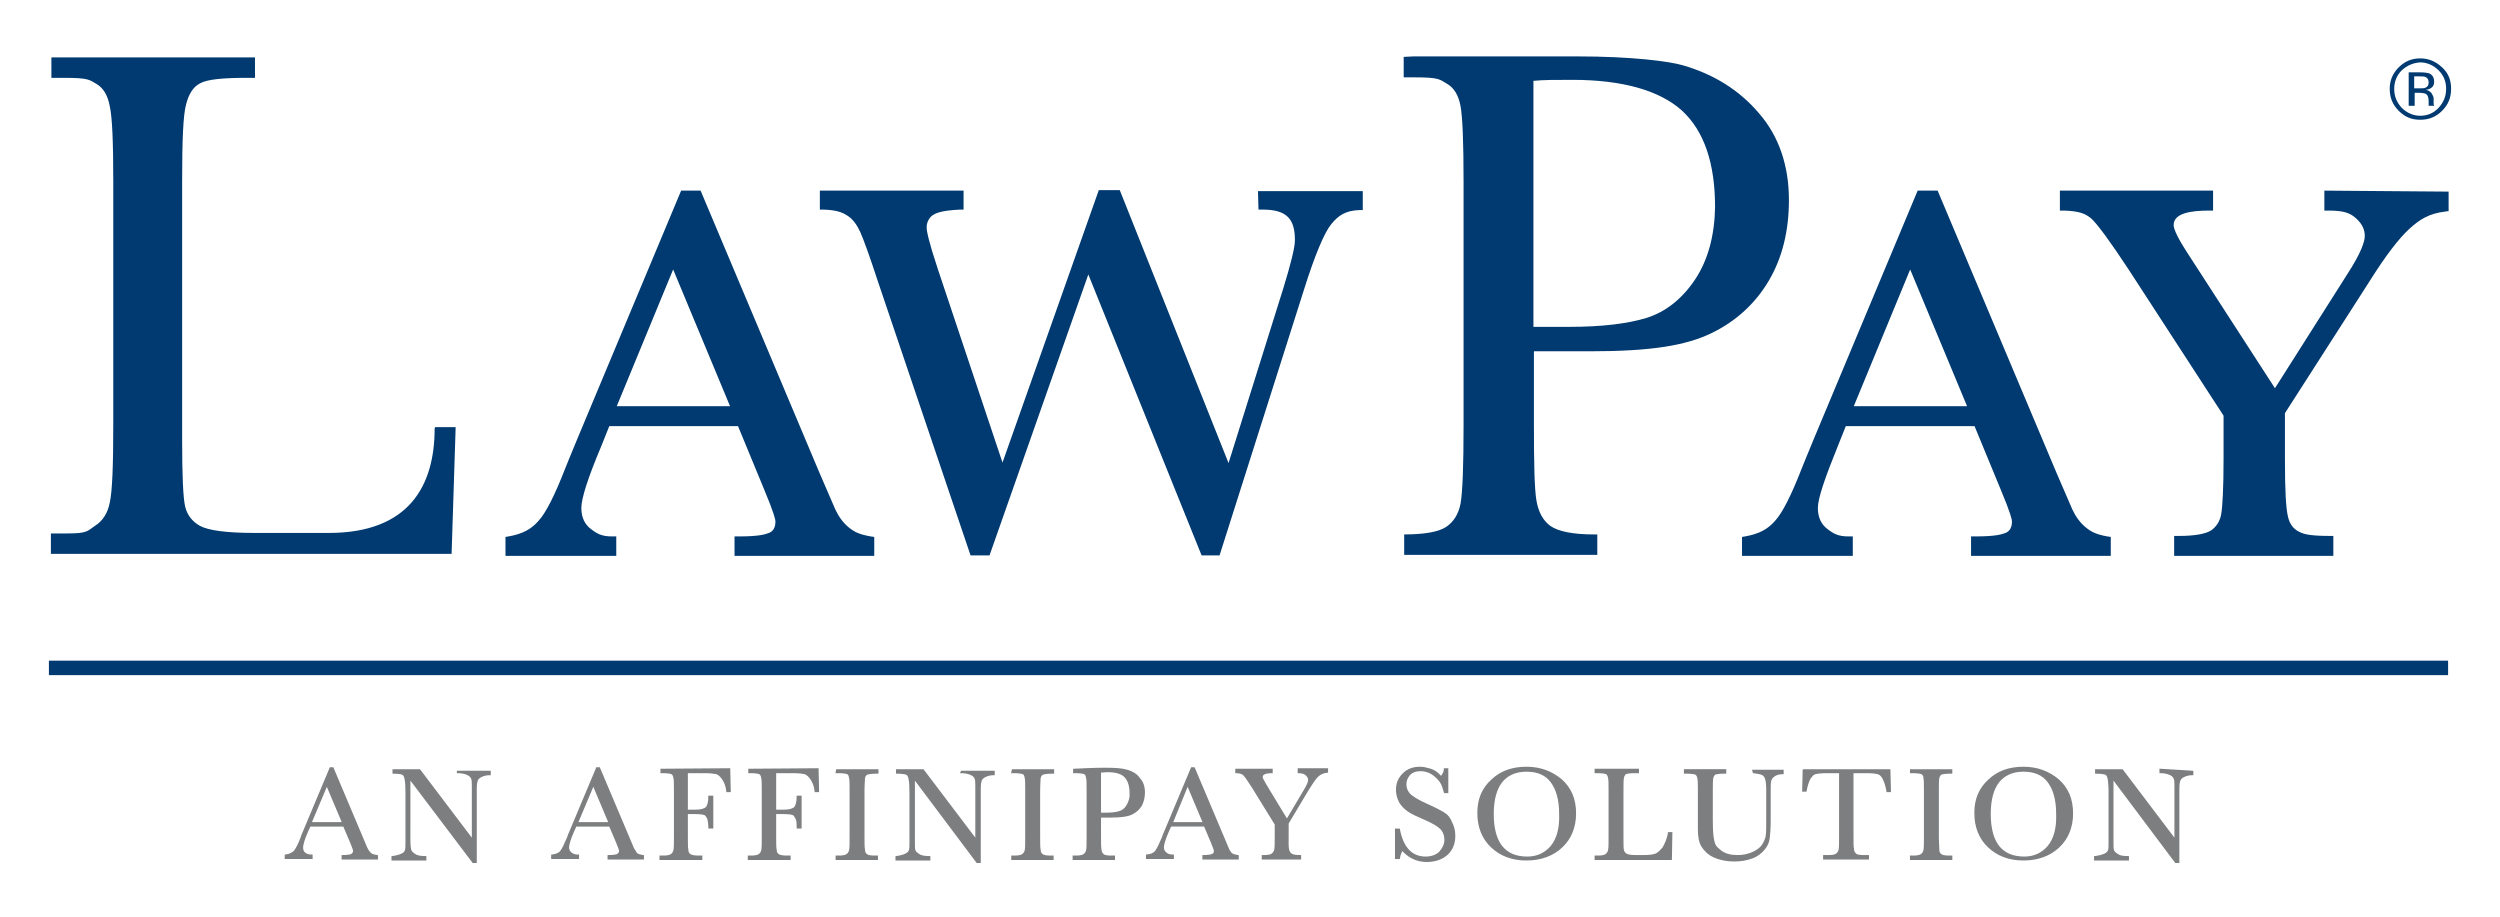
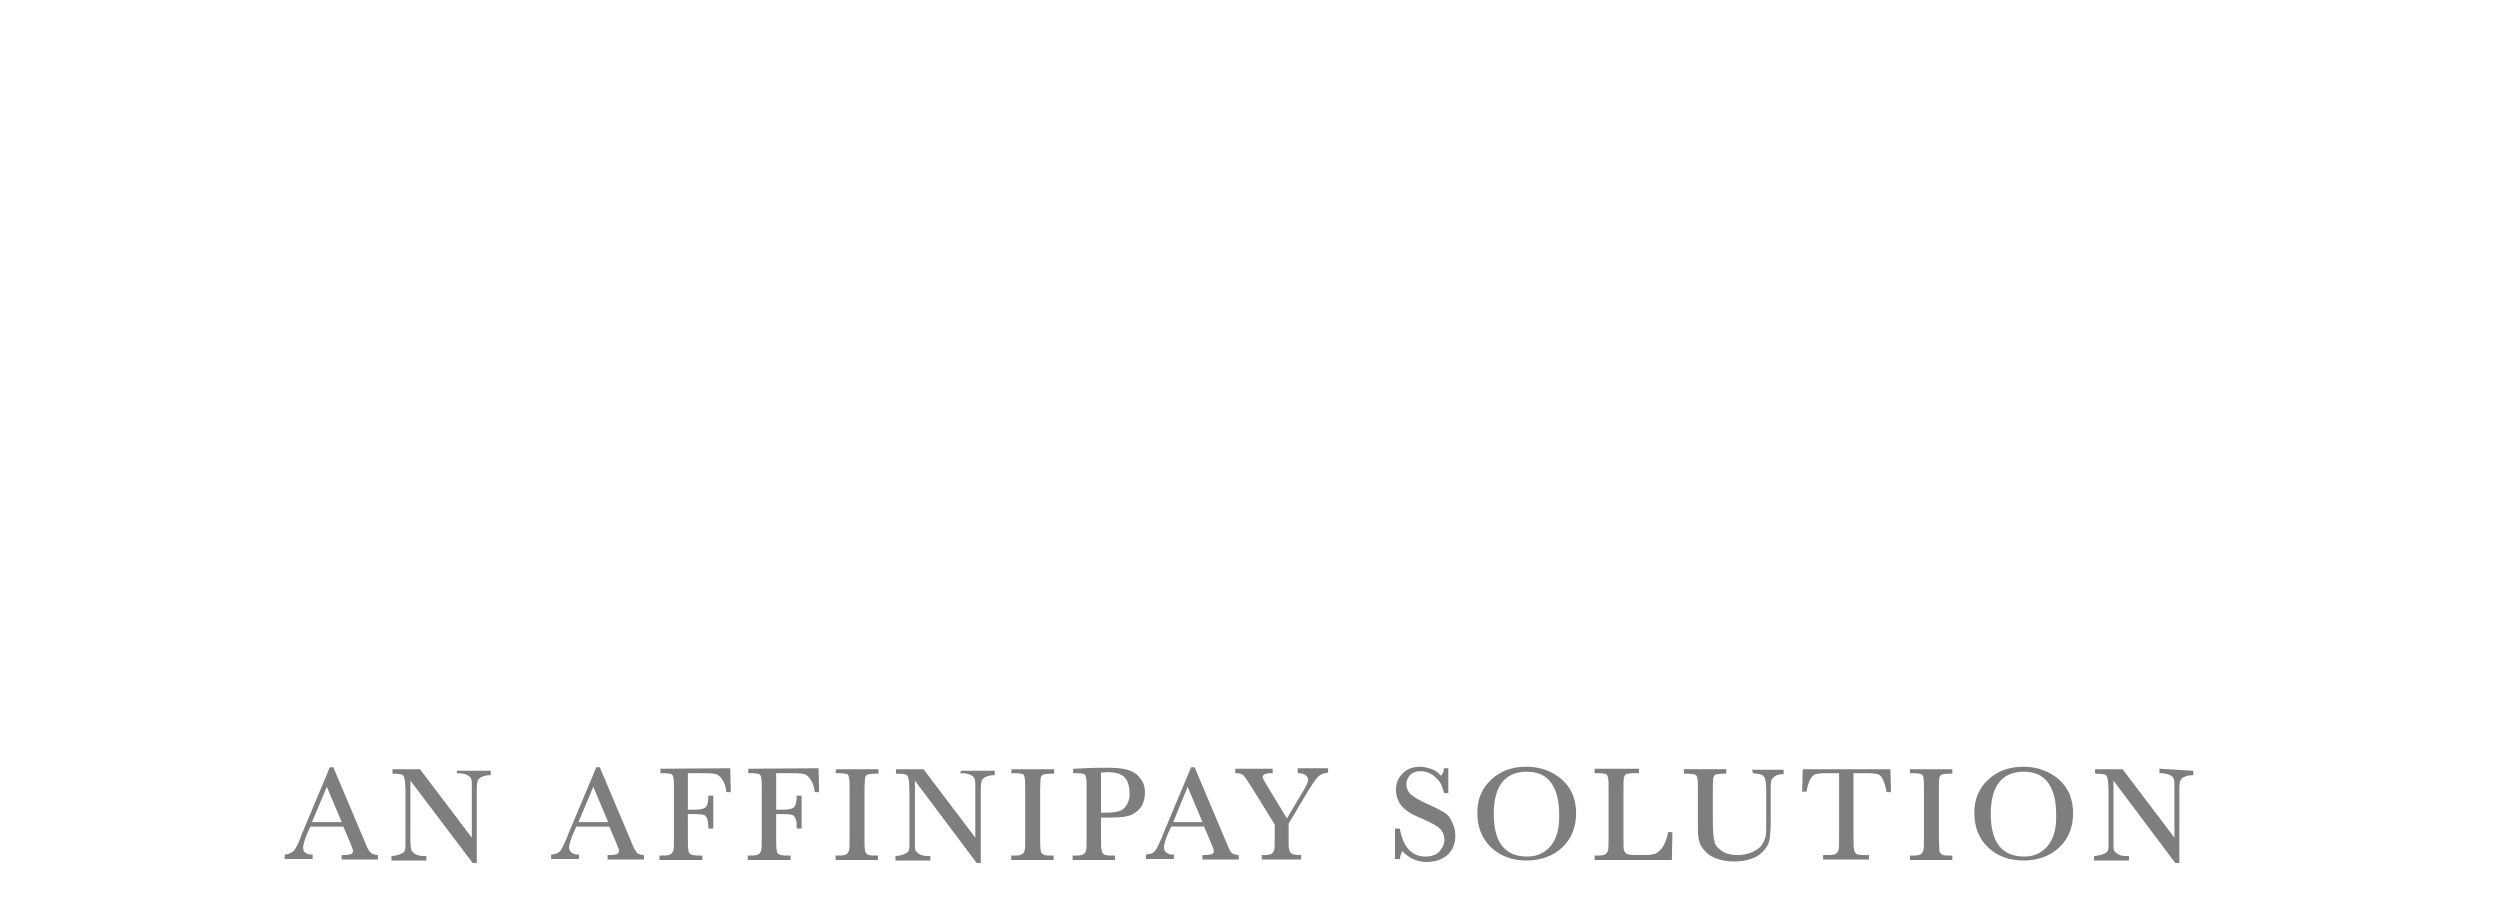
<svg xmlns="http://www.w3.org/2000/svg" xml:space="preserve" viewBox="0 0 501 183.8">
  <path d="m73.5 170-.8-1.9-6-14.2h-.5L61 166.3q-.6 1.35-.6 1.5c-.5 1.4-1 2.3-1.4 2.8-.4.4-1 .7-1.8.8v.6h5.3v-.6c-.6 0-1-.1-1.4-.4s-.5-.7-.5-1.2.3-1.6 1-3.2l.5-1.1h6.8l1.4 3.3c.4 1 .6 1.5.6 1.7 0 .4-.2.6-.5.8-.3.1-.9.2-1.8.2v.6h7v-.6c-.6-.1-1.1-.2-1.4-.5s-.5-.6-.7-1zm-11.2-5.1 3.2-7.6 3.2 7.6zm29.4-10.1q1.05 0 1.8.3c.5.2.8.4 1 .8.2.3.2.9.2 1.7v10.7l-10.6-14h-5.3v.6c1 0 1.6.1 1.8.2q.45.15.6.9c.15.75.2 1.4.2 2.8v9.5c0 1.1 0 1.8-.1 2.1s-.3.6-.8.8c-.4.2-1.1.4-1.9.5v.6h6.7v-.6c-.9 0-1.7-.1-2.1-.4q-.75-.45-.9-.9c-.1-.3-.2-1-.2-2V156l12.7 16.8h.6V158c0-.8.1-1.3.2-1.6s.4-.6.8-.8 1-.4 1.8-.4v-.6h-6.5zm35.2 15.2-.8-1.9-6-14.2h-.5l-5.2 12.4q-.6 1.35-.6 1.5c-.6 1.4-1 2.3-1.4 2.8s-1 .7-1.8.8v.6h5.3v-.6c-.6 0-1-.1-1.4-.4q-.6-.45-.6-1.2c0-.5.3-1.6 1-3.2l.5-1.1h6.8l1.4 3.3c.4 1 .6 1.5.6 1.7 0 .4-.2.6-.5.8-.3.1-.9.2-1.8.2v.6h7v-.6c-.6-.1-1.1-.2-1.4-.5-.1-.3-.4-.6-.6-1zm-11.2-5.1 3.2-7.6 3.2 7.6zm16.8-10.7v.6h.3c.9 0 1.5.1 1.8.2.3.2.4.4.5.9.1.4.1 1.3.1 2.8v8.8c0 1.5 0 2.4-.1 2.9q-.15.6-.6.9c-.3.2-.8.3-1.6.3h-.6v.6h8.3v-.6h-.6c-.8 0-1.4-.1-1.7-.3s-.5-.5-.5-1c-.1-.4-.1-1.4-.1-2.8V163h1.7c.9 0 1.5.1 1.8.2s.5.5.7.9c.1.4.2 1.1.2 1.8h.7v-6.3h-.7c0 1.1-.2 1.8-.5 2.2-.4.4-1.1.6-2.2.6h-1.7v-7.6h3.5c1.1 0 1.9.1 2.4.2.5.2.9.6 1.3 1.2s.7 1.4.8 2.4h.6l-.1-4.5zm17.6 0v.6h.3c.9 0 1.5.1 1.8.2.3.2.4.4.5.9.1.4.1 1.3.1 2.8v8.8c0 1.5 0 2.4-.1 2.9q-.15.6-.6.9c-.3.2-.8.3-1.6.3h-.5v.6h8.3v-.6h-.6c-.8 0-1.4-.1-1.7-.3s-.5-.5-.5-1c-.1-.4-.1-1.4-.1-2.8V163h1.7c.9 0 1.5.1 1.8.2s.5.5.7.9.2 1.1.2 1.8h.7v-6.3h-.7c0 1.1-.2 1.8-.5 2.2-.4.4-1.1.6-2.2.6h-1.7v-7.6h3.5c1.1 0 1.9.1 2.4.2.5.2.9.6 1.3 1.2s.7 1.4.8 2.4h.6l-.1-4.5zm17.5.6h.4c.9 0 1.5.1 1.8.2s.4.4.5.9c.1.4.1 1.3.1 2.8v8.8c0 1.5 0 2.4-.1 2.9q-.15.6-.6.9c-.3.2-.8.3-1.6.3h-.5v.6h8.2v-.6h-.5c-.8 0-1.4-.1-1.6-.3-.3-.2-.5-.5-.5-1-.1-.4-.1-1.4-.1-2.8v-8.8c0-1.5.1-2.4.1-2.8.1-.4.3-.7.6-.8s.9-.2 1.7-.2h.4v-.6h-8.2zm25 0q1.05 0 1.8.3c.5.2.8.4 1 .8.2.3.2.9.2 1.7v10.7l-10.6-14h-5.3v.6c1 0 1.6.1 1.9.2q.45.15.6.9c.15.75.2 1.4.2 2.8v9.5c0 1.1 0 1.8-.1 2.1s-.4.6-.8.8-1.1.4-1.9.5v.6h6.7v-.6c-.9 0-1.7-.1-2.1-.4q-.75-.45-.9-.9c-.1-.3-.1-1-.1-2V156l12.6 16.8h.6V158c0-.8.1-1.3.2-1.6s.4-.6.8-.8 1-.4 1.8-.4v-.6h-6.5zm10.2 0h.4c.9 0 1.5.1 1.8.2s.4.4.5.9c.1.4.1 1.3.1 2.8v8.8c0 1.5 0 2.4-.1 2.9q-.15.6-.6.9c-.3.2-.8.3-1.6.3h-.5v.6h8.2v-.6h-.5c-.8 0-1.4-.1-1.6-.3-.3-.2-.5-.5-.5-1-.1-.4-.1-1.4-.1-2.8v-8.8c0-1.5.1-2.4.1-2.8.1-.4.3-.7.6-.8s.9-.2 1.7-.2h.4v-.6h-8.2zm23.1-.4c-1-.3-2.4-.4-4.3-.4-1 0-2.4 0-4.2.1l-2.2.1v.6h.3c.9 0 1.5.1 1.8.2s.4.4.5.9c.1.4.1 1.3.1 2.8v8.8c0 1.5 0 2.4-.1 2.9q-.15.6-.6.9c-.3.2-.8.3-1.6.3h-.5v.6h8.2v-.6h-.6c-.8 0-1.4-.1-1.6-.3s-.5-.5-.5-1c-.1-.4-.1-1.4-.1-2.8v-3.8h2c2.1 0 3.5-.2 4.3-.6s1.4-.9 1.9-1.7c.4-.8.6-1.6.6-2.6 0-1.1-.3-2.1-1-2.8-.5-.8-1.4-1.3-2.4-1.6zm0 7c-.4.7-.9 1.1-1.6 1.3s-1.5.3-2.5.3h-1.3v-8.3c.3 0 .8-.1 1.4-.1 1.6 0 2.8.3 3.5 1s1.1 1.8 1.1 3.2c.1 1.1-.2 1.9-.6 2.6zm20.2 8.6-.8-1.9-6-14.2h-.5l-5.2 12.4q-.6 1.35-.6 1.5c-.6 1.4-1 2.3-1.4 2.8s-1 .7-1.8.8v.6h5.3v-.6c-.6 0-1-.1-1.4-.4q-.6-.45-.6-1.2c0-.5.3-1.6 1-3.2l.5-1.1h6.8l1.4 3.3c.4 1 .6 1.5.6 1.7 0 .4-.1.6-.5.8-.3.1-.9.2-1.8.2v.6h7v-.6c-.6-.1-1.1-.2-1.4-.5-.2-.3-.5-.6-.6-1zm-11.2-5.1 3.1-7.6 3.2 7.6zm25.3-10.1c.8 0 1.3.2 1.6.5s.5.6.5 1q0 .6-.9 2.1l-3.5 5.9-4.3-7.1c-.4-.7-.7-1.2-.7-1.5 0-.6.7-.9 2-.9v-.6h-7.2v.6c.8 0 1.3.2 1.6.5s.9 1.2 1.8 2.6l4.5 7.3v2.2c0 1.5 0 2.4-.1 2.9q-.15.6-.6.9c-.3.2-.8.3-1.6.3h-.3v.6h7.6v-.6q-1.35 0-1.8-.3t-.6-.9c-.15-.6-.1-1.4-.1-2.9V165l4-6.7c.8-1.3 1.4-2.2 1.9-2.7s1.1-.8 2-.9v-.6h-5.8zm29.1 8.1c-.7-.4-1.8-1-3.4-1.7s-2.7-1.4-3.3-1.9q-.9-.9-.9-2.1c0-.7.2-1.3.7-1.9s1.3-.9 2.3-.9q1.65 0 3 1.2c1.35 1.2 1.4 1.9 1.8 3.2h.6v-4.7h-.6c0 .6-.3 1.1-.7 1.6q-1.05-1.2-2.1-1.5c-.7-.2-1.4-.4-2.1-.4-1.4 0-2.5.4-3.4 1.3s-1.3 1.9-1.3 3.2q0 1.2.6 2.4c.4.7 1 1.3 1.7 1.8s1.8 1 3.2 1.6c1.6.7 2.7 1.3 3.3 1.9s.9 1.4.9 2.3-.4 1.7-1 2.4-1.7 1.1-2.9 1.1c-2.8 0-4.6-1.9-5.3-5.6h-.7v5.8h.7c.1-.8.4-1.3.6-1.7 1.3 1.5 3 2.3 4.9 2.3 1.7 0 3.1-.5 4.1-1.4s1.5-2.2 1.5-3.7c0-1-.2-1.8-.6-2.6-.4-1-.9-1.6-1.6-2zm23.6-6.6c-1.9-1.6-4.2-2.5-7-2.5s-5.1.8-6.9 2.5c-1.9 1.7-2.8 3.9-2.8 6.6 0 2.8.9 5.1 2.7 6.8s4.1 2.6 7 2.6 5.3-.9 7.1-2.6 2.7-4 2.7-6.7c0-2.8-.9-5-2.8-6.7zm-2 13.3c-1.2 1.4-2.8 2.2-4.8 2.2-2.3 0-4-.7-5.2-2.2-1.1-1.4-1.7-3.6-1.7-6.5 0-2.8.6-5 1.7-6.4s2.8-2.2 5-2.2 3.9.7 5 2.2 1.7 3.6 1.7 6.4c.1 2.9-.5 5-1.7 6.5zm22.4.3c-.5.6-1 1.1-1.5 1.3s-1.4.3-2.5.3h-1.4c-1 0-1.7-.1-2-.3s-.5-.4-.6-.8c-.1-.3-.1-1.1-.1-2.4v-9.4c0-1.5 0-2.4.1-2.8s.3-.7.5-.8c.3-.1.9-.2 1.7-.2h.8v-.6h-8.6v.6h.4c.9 0 1.5.1 1.8.2.3.2.4.4.5.9.1.4.1 1.3.1 2.8v8.8c0 1.5 0 2.4-.1 2.9q-.15.6-.6.9c-.3.2-.8.3-1.6.3h-.5v.6h15.2l.1-5.3h-.6c-.2 1.3-.7 2.3-1.1 3zm18.1-15.1c.8.1 1.4.2 1.8.4s.6.6.7 1 .2 1.1.2 2.1v6.1c0 1.4 0 2.4-.1 3.1-.1.6-.4 1.3-.8 1.9s-1.1 1.1-2 1.5q-1.35.6-3 .6-2.1 0-3.3-.9c-1.2-.9-1.3-1.3-1.5-2.1q-.3-1.2-.3-4.2v-5.6c0-1.5 0-2.4.1-2.8s.3-.7.5-.8c.3-.1.9-.2 1.7-.2h.4v-.6h-8.2v.6h.4c.9 0 1.5.1 1.8.2.3.2.4.4.5.9.1.4.1 1.3.1 2.8v7.4c0 1.4.2 2.6.7 3.4s1.3 1.6 2.4 2.1 2.5.8 4 .8c1.4 0 2.5-.2 3.6-.6s1.8-1 2.4-1.7.9-1.4 1-2.2c.1-.7.2-1.9.2-3.4v-5.9c0-1.1 0-1.8.1-2.2s.3-.7.7-1 1-.5 1.8-.5v-.6h-6zm10-.6-.1 4.3h.6c.2-1.1.5-2 .8-2.5.4-.6.7-.9 1.1-1s1.2-.2 2.3-.2h2.6v12.6c0 1.5 0 2.4-.1 2.9q-.15.6-.6.9c-.3.2-.8.3-1.6.3h-.9v.6h8.9v-.6h-.9c-.8 0-1.4-.1-1.6-.3s-.5-.5-.5-1c-.1-.4-.1-1.4-.1-2.8v-12.6h2.9c1 0 1.7.1 2.1.2s.8.4 1.1 1 .6 1.4.8 2.6h.6l-.1-4.3h-17.3zm21.5.6h.4c.9 0 1.5.1 1.8.2.3.2.5.4.5.9.1.4.1 1.3.1 2.8v8.8c0 1.5 0 2.4-.1 2.9q-.15.6-.6.9c-.3.2-.8.3-1.6.3h-.5v.6h8.2v-.6h-.5c-.8 0-1.4-.1-1.6-.3-.3-.2-.5-.5-.5-1s-.1-1.4-.1-2.8v-8.8c0-1.5 0-2.4.1-2.8s.3-.7.5-.8c.3-.1.9-.2 1.7-.2h.4v-.6h-8.2zm29.6 1.5c-1.9-1.6-4.2-2.5-7-2.5s-5.1.8-6.9 2.5c-1.9 1.7-2.8 3.9-2.8 6.6 0 2.8.9 5.1 2.7 6.8s4.1 2.6 7 2.6 5.3-.9 7.1-2.6 2.7-4 2.7-6.7c0-2.8-.9-5-2.8-6.7zm-2 13.3c-1.2 1.4-2.8 2.2-4.8 2.2-2.3 0-4-.7-5.2-2.2-1.1-1.4-1.7-3.6-1.7-6.5 0-2.8.6-5 1.7-6.4s2.8-2.2 5-2.2 3.9.7 5 2.2 1.7 3.6 1.7 6.4c.1 2.9-.5 5-1.7 6.5zm22.4-15.4v.6q1.05 0 1.8.3c.5.2.8.4 1 .8.2.3.2.9.2 1.7v10.7l-10.6-14H420v.6c1 0 1.6.1 1.9.2q.45.15.6.9c.1.5.2 1.4.2 2.8v9.5c0 1.1 0 1.8-.1 2.1s-.4.6-.8.8c-.5.2-1.1.4-2 .5v.6h6.7v-.6c-1 0-1.7-.1-2.1-.4q-.75-.45-.9-.9c-.1-.3-.1-1-.1-2V156l12.6 16.8h.6V158c0-.8.1-1.3.2-1.6s.4-.6.8-.8 1-.4 1.8-.4v-.6z" style="fill:#7c7e7f;stroke:#7c7e7f;stroke-width:.29;stroke-miterlimit:10" />
-   <path d="M87.1 85.9c0 11.4-5.1 20.9-21.2 20.9H51c-5.6 0-9.2-.5-10.9-1.4q-2.4-1.35-3-3.9c-.4-1.7-.6-6.2-.6-13.3V36.3c0-8.1.2-13.3.8-15.4.5-2 1.4-3.5 2.8-4.2 1.4-.8 4.6-1.1 9.3-1.1h1.7v-4.1H10.3v4.1h2.6c4.9 0 5 .4 6.4 1.2q2.1 1.2 2.7 4.5c.5 2.2.7 7.3.7 15.1v48.7c0 8.2-.2 13.4-.7 15.6-.4 2.1-1.4 3.7-3 4.7-1.5 1-1.4 1.5-5.5 1.5h-3.3v4.1h80.3l.8-25v-.4h-4.1zm83 19.8q-1.65-1.35-2.7-3.6l-3.2-7.4-23.8-56.5h-3.9l-20.7 49.5c-1.5 3.6-2.3 5.6-2.5 6.1-2.1 5.4-3.9 9-5.4 10.6-1.4 1.6-3.1 2.6-6 3.1l-.6.1v3.8h22.2v-3.9h-.8c-2.1 0-3-.5-4.3-1.5-1.2-.9-1.9-2.3-1.9-4.2s1.3-6 4-12.4l1.6-4h25.8l5.2 12.6c2.1 5 2.3 6.2 2.3 6.5 0 1.6-.8 2.1-1.3 2.3-.8.3-2 .7-6.1.7h-.8v3.9h28v-3.8l-.7-.1c-2.3-.4-3.3-.9-4.4-1.8m-23.8-24.3h-22.7L134.9 54zM418 105.7q-1.65-1.35-2.7-3.6l-3.2-7.4-23.8-56.5h-4l-20.7 49.5c-1.5 3.6-2.3 5.6-2.5 6.1-2.1 5.4-3.9 9-5.4 10.6-1.4 1.6-3.1 2.6-6 3.1l-.6.1v3.8h22.2v-3.9h-.8c-2.1 0-3-.5-4.3-1.5-1.2-.9-1.9-2.3-1.9-4.2s1.4-6 4-12.4l1.6-4h25.8l5.2 12.6c2.1 5 2.3 6.2 2.3 6.5 0 1.6-.8 2.1-1.3 2.3-.8.3-2 .7-6.1.7h-.8v3.9h28v-3.8l-.7-.1c-2.2-.4-3.2-.9-4.3-1.8m-23.8-24.3h-22.7L382.8 54zM252.2 42h.8c4.9 0 6.5 1.9 6.5 6.1 0 1.5-.8 4.7-2.3 9.6l-11 35.1-21.8-54.7h-4.2l-19.3 54.6L188 54.1c-1.9-5.7-2.3-7.8-2.3-8.5 0-1 .4-1.8 1.1-2.4.6-.4 1.5-1 5.6-1.2h.7v-3.8h-28.8V42h.7c2.6.1 3.7.5 4.8 1.2s1.9 1.8 2.6 3.3c.7 1.6 1.9 4.9 3.5 9.8l18.6 55h3.8L218.1 55l22.7 56.3h3.6l16.9-53.2c2.2-7 4.1-11.5 5.5-13.2s2.8-2.7 5.6-2.8h.7v-3.8h-21zm213.6-3.8v4h.8c3.2 0 4.4.5 5.6 1.6s1.7 2.2 1.7 3.5c0 1-.6 3.2-3.6 7.8l-14.4 22.7-17.6-27.2c-2.4-3.7-2.7-5-2.7-5.5 0-2.4 3.5-2.9 7.1-2.9h.8v-4h-30.7v4h.8c3.1.1 4.3.6 5.5 1.6 1.2 1.1 3.8 4.6 7.6 10.4l18.9 29.1v8.6c0 5.9-.2 9.7-.5 11.3-.3 1.4-1 2.4-2 3.1-1.1.7-3.3 1.1-6.4 1.1h-1v4h31.9v-4h-.8c-4.5 0-5.4-.5-6.2-.9q-1.65-.9-2.1-3-.6-2.4-.6-11.4v-9.3l17-26.5c3.2-5.1 5.9-8.6 8-10.5 2-1.8 3.8-3 7.1-3.4l.7-.1v-3.9zM352.5 22.7c-3.9-4.6-9-7.8-15.2-9.6-2.7-.8-10.1-1.8-21.4-1.8h-32.6l-2 .1v4.1h2.2c4.9 0 5 .4 6.5 1.3q2.1 1.2 2.7 4.5c.4 2.2.6 7.3.6 15.1v48.8c0 8.2-.2 13.4-.6 15.7-.4 2.1-1.4 3.7-2.9 4.7s-4.4 1.5-8.5 1.5h.1v4.1h38.7v-4.1h-.6c-4.3 0-7.2-.6-8.8-1.7-1.5-1.1-2.4-2.8-2.8-5.1-.4-2.4-.5-7.5-.5-15.2V70.4h11.2c12.5 0 19.3-1.2 24.3-3.6s8.9-6 11.6-10.6 4-10 4-16.1c0-6.9-2-12.8-6-17.4M339.7 56c-2.6 3.9-5.9 6.5-9.7 7.7-3.9 1.2-9.1 1.8-15.5 1.8h-7.2V16.2c1.9-.2 4.5-.2 7.8-.2 10 0 17.4 2.1 21.9 6.1 4.5 4.1 6.7 10.6 6.7 19.4-.1 5.7-1.4 10.6-4 14.5m149.7-33.8c-1.2 1.2-2.6 1.8-4.4 1.8s-3.1-.6-4.3-1.8-1.8-2.6-1.8-4.4c0-1.7.6-3.1 1.8-4.3s2.6-1.8 4.3-1.8 3.1.6 4.4 1.8 1.8 2.6 1.8 4.3c0 1.8-.6 3.2-1.8 4.4m-8.1-8.1c-1 1-1.5 2.3-1.5 3.7 0 1.5.5 2.7 1.5 3.8 1 1 2.3 1.6 3.7 1.6s2.7-.5 3.7-1.6 1.5-2.3 1.5-3.8-.5-2.7-1.5-3.7-2.3-1.6-3.7-1.6c-1.4.1-2.6.6-3.7 1.6m3.7.4c.8 0 1.5.1 1.8.2.7.3 1 .9 1 1.7 0 .6-.2 1-.7 1.3-.2.1-.6.3-1 .3.5.1.9.3 1.2.7.2.4.4.7.4 1v1c0 .2 0 .3.1.4v.1h-1.1v-.9q0-1.2-.6-1.5c-.2-.1-.7-.2-1.3-.2h-.9v2.6h-1.2v-6.7zm1.2 1c-.3-.2-.8-.2-1.4-.2h-1v2.4h1.1c.5 0 .9 0 1.1-.1.5-.2.7-.5.7-1.1 0-.5-.2-.8-.5-1M9.8 132.4h480.8v2.9H9.8z" style="fill:#003a70" />
</svg>